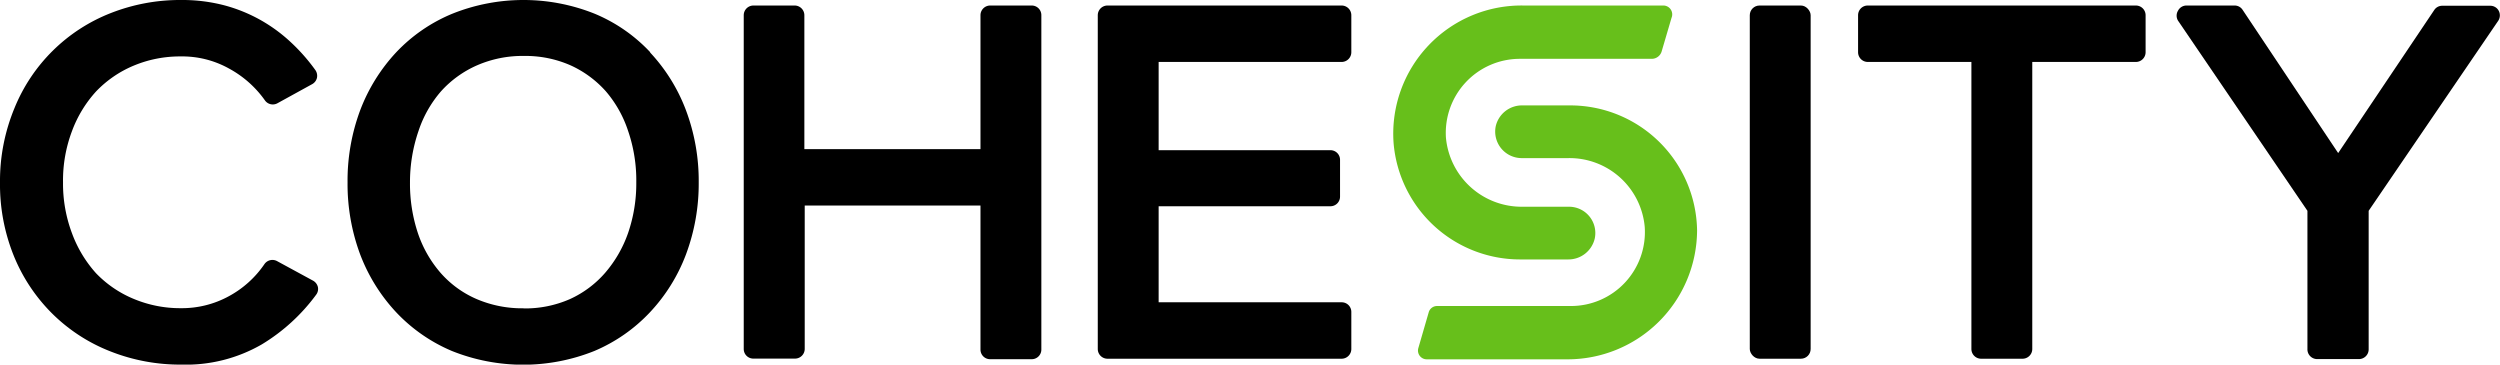
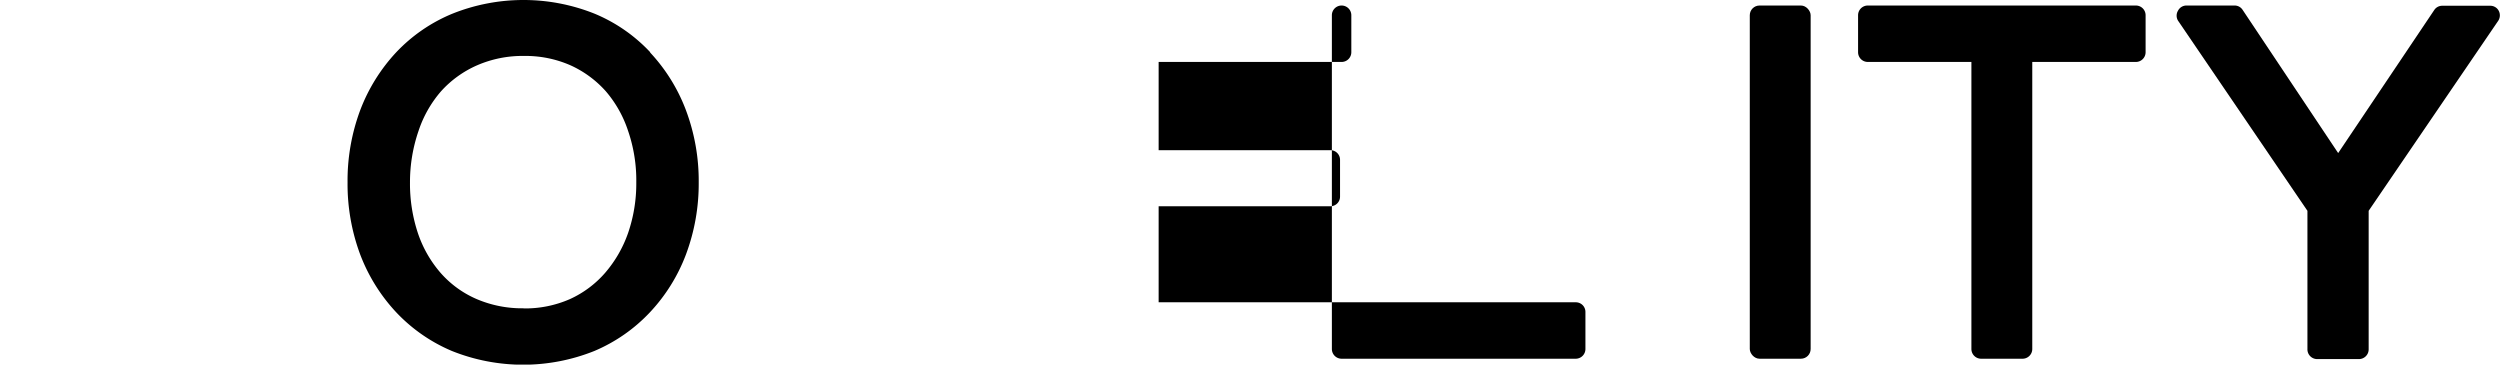
<svg xmlns="http://www.w3.org/2000/svg" id="Layer_1" data-name="Layer 1" viewBox="0 0 208.24 30.37">
  <defs>
    <style>.cls-1{fill:#67bf1b;}</style>
  </defs>
-   <path d="M26.48,24a.83.83,0,0,0-.4-.53l-3-1.63a.81.81,0,0,0-1.06.26,8.44,8.44,0,0,1-2.95,2.66,8.14,8.14,0,0,1-4,1A10,10,0,0,1,11.17,25,9.26,9.26,0,0,1,8,22.85,10.25,10.25,0,0,1,6,19.53a11.72,11.72,0,0,1-.75-4.25A11.63,11.63,0,0,1,6,11,10.1,10.1,0,0,1,8,7.71a9.26,9.26,0,0,1,3.13-2.15,10,10,0,0,1,3.93-.77,8,8,0,0,1,4,1,8.79,8.79,0,0,1,3,2.65.8.8,0,0,0,1.05.25L26,7.1a.81.81,0,0,0,.4-.52.83.83,0,0,0-.13-.65,15.48,15.48,0,0,0-2-2.28,13.15,13.15,0,0,0-2.53-1.87A13,13,0,0,0,18.71.54,13.84,13.84,0,0,0,15.1.09a15.79,15.79,0,0,0-5.9,1.1,14.25,14.25,0,0,0-8,7.92A15.85,15.85,0,0,0,0,15.28a15.88,15.88,0,0,0,1.17,6.17,14.43,14.43,0,0,0,3.22,4.8A14.24,14.24,0,0,0,9.2,29.36a15.79,15.79,0,0,0,5.9,1.1,12.64,12.64,0,0,0,6.7-1.68,15.67,15.67,0,0,0,4.54-4.15A.79.79,0,0,0,26.48,24Z" transform="translate(0 -0.09)" />
  <path d="M43.6,25.77A9.63,9.63,0,0,1,39.7,25a8.44,8.44,0,0,1-3-2.18,9.8,9.8,0,0,1-1.89-3.31,13.05,13.05,0,0,1-.66-4.22A13.13,13.13,0,0,1,34.86,11a9.66,9.66,0,0,1,1.88-3.31,8.78,8.78,0,0,1,3-2.16,9.46,9.46,0,0,1,3.9-.78,9.3,9.3,0,0,1,3.88.78,8.8,8.8,0,0,1,2.94,2.16A9.7,9.7,0,0,1,52.32,11,12.7,12.7,0,0,1,53,15.28a12.69,12.69,0,0,1-.68,4.21,10.24,10.24,0,0,1-1.91,3.32A8.59,8.59,0,0,1,47.48,25a9.27,9.27,0,0,1-3.88.78M54.17,4.45a13.37,13.37,0,0,0-4.62-3.21,15.94,15.94,0,0,0-11.89,0A13.51,13.51,0,0,0,33,4.45a14.7,14.7,0,0,0-3,4.83,16.78,16.78,0,0,0-1.05,6,16.82,16.82,0,0,0,1.05,6,14.65,14.65,0,0,0,3,4.82,13.67,13.67,0,0,0,4.63,3.22,15.94,15.94,0,0,0,11.89,0,13.63,13.63,0,0,0,4.62-3.22,14.49,14.49,0,0,0,3-4.82,16.82,16.82,0,0,0,1.06-6,16.74,16.74,0,0,0-1.06-6,14.54,14.54,0,0,0-3-4.83" transform="translate(0 -0.09)" />
-   <path d="M85.94.55H82.48a.81.81,0,0,0-.81.81V12.51H67V1.36a.81.81,0,0,0-.81-.81H62.76a.81.81,0,0,0-.81.81v27.8a.8.8,0,0,0,.81.8h3.46a.81.81,0,0,0,.81-.8V17.21H81.67v12a.8.8,0,0,0,.81.8h3.46a.8.8,0,0,0,.8-.8V1.36A.8.8,0,0,0,85.94.55Z" transform="translate(0 -0.09)" />
-   <path d="M111.75,5.25a.81.81,0,0,0,.81-.81V1.36a.81.81,0,0,0-.81-.81H92.25a.81.81,0,0,0-.81.81v27.8a.81.81,0,0,0,.81.81h19.5a.81.81,0,0,0,.81-.81V26.07a.8.8,0,0,0-.81-.8H96.51v-8h14.31a.8.8,0,0,0,.8-.8V13.4a.8.8,0,0,0-.8-.8H96.51V5.25Z" transform="translate(0 -0.09)" />
+   <path d="M111.75,5.25a.81.81,0,0,0,.81-.81V1.36a.81.81,0,0,0-.81-.81a.81.81,0,0,0-.81.81v27.8a.81.81,0,0,0,.81.81h19.5a.81.81,0,0,0,.81-.81V26.07a.8.8,0,0,0-.81-.8H96.51v-8h14.31a.8.8,0,0,0,.8-.8V13.4a.8.8,0,0,0-.8-.8H96.51V5.25Z" transform="translate(0 -0.09)" />
  <rect x="145.75" y="0.46" width="5.07" height="29.42" rx="0.81" />
  <path d="M177.91.55H155.58a.81.81,0,0,0-.81.81V4.44a.81.81,0,0,0,.81.81h8.63V29.16a.81.81,0,0,0,.8.81h3.47a.81.81,0,0,0,.8-.81V5.25h8.63a.81.81,0,0,0,.81-.81V1.36A.81.81,0,0,0,177.91.55Z" transform="translate(0 -0.09)" />
  <path d="M208.14,1a.79.79,0,0,0-.71-.43h-4a.79.79,0,0,0-.67.36l-8,11.91L186.8.91a.79.79,0,0,0-.67-.36h-4a.79.79,0,0,0-.71.43.8.8,0,0,0,0,.83L192.2,17.65V29.16A.81.81,0,0,0,193,30h3.5a.81.81,0,0,0,.8-.81V17.65L208.1,1.81A.82.82,0,0,0,208.14,1Z" transform="translate(0 -0.09)" />
-   <path class="cls-1" d="M138.52.55H126.93A10.68,10.68,0,0,0,116.08,12a10.57,10.57,0,0,0,10.52,9.7h4a2.25,2.25,0,0,0,2.24-1.76,2.19,2.19,0,0,0-2.15-2.63h-3.86a6.33,6.33,0,0,1-6.39-5.76,6.17,6.17,0,0,1,6.15-6.56l11,0a.86.86,0,0,0,.82-.62l.82-2.79A.74.74,0,0,0,138.52.55Z" transform="translate(0 -0.09)" />
-   <path class="cls-1" d="M130.81,8.87h-4a2.24,2.24,0,0,0-2.22,1.73,2.21,2.21,0,0,0,2.15,2.66h3.89A6.29,6.29,0,0,1,137,19a6.16,6.16,0,0,1-6.14,6.58H119.69a.72.72,0,0,0-.68.51l-.87,3a.73.73,0,0,0,.69.93h11.7a10.79,10.79,0,0,0,10.83-10.74A10.57,10.57,0,0,0,130.81,8.87Z" transform="translate(0 -0.09)" />
</svg>